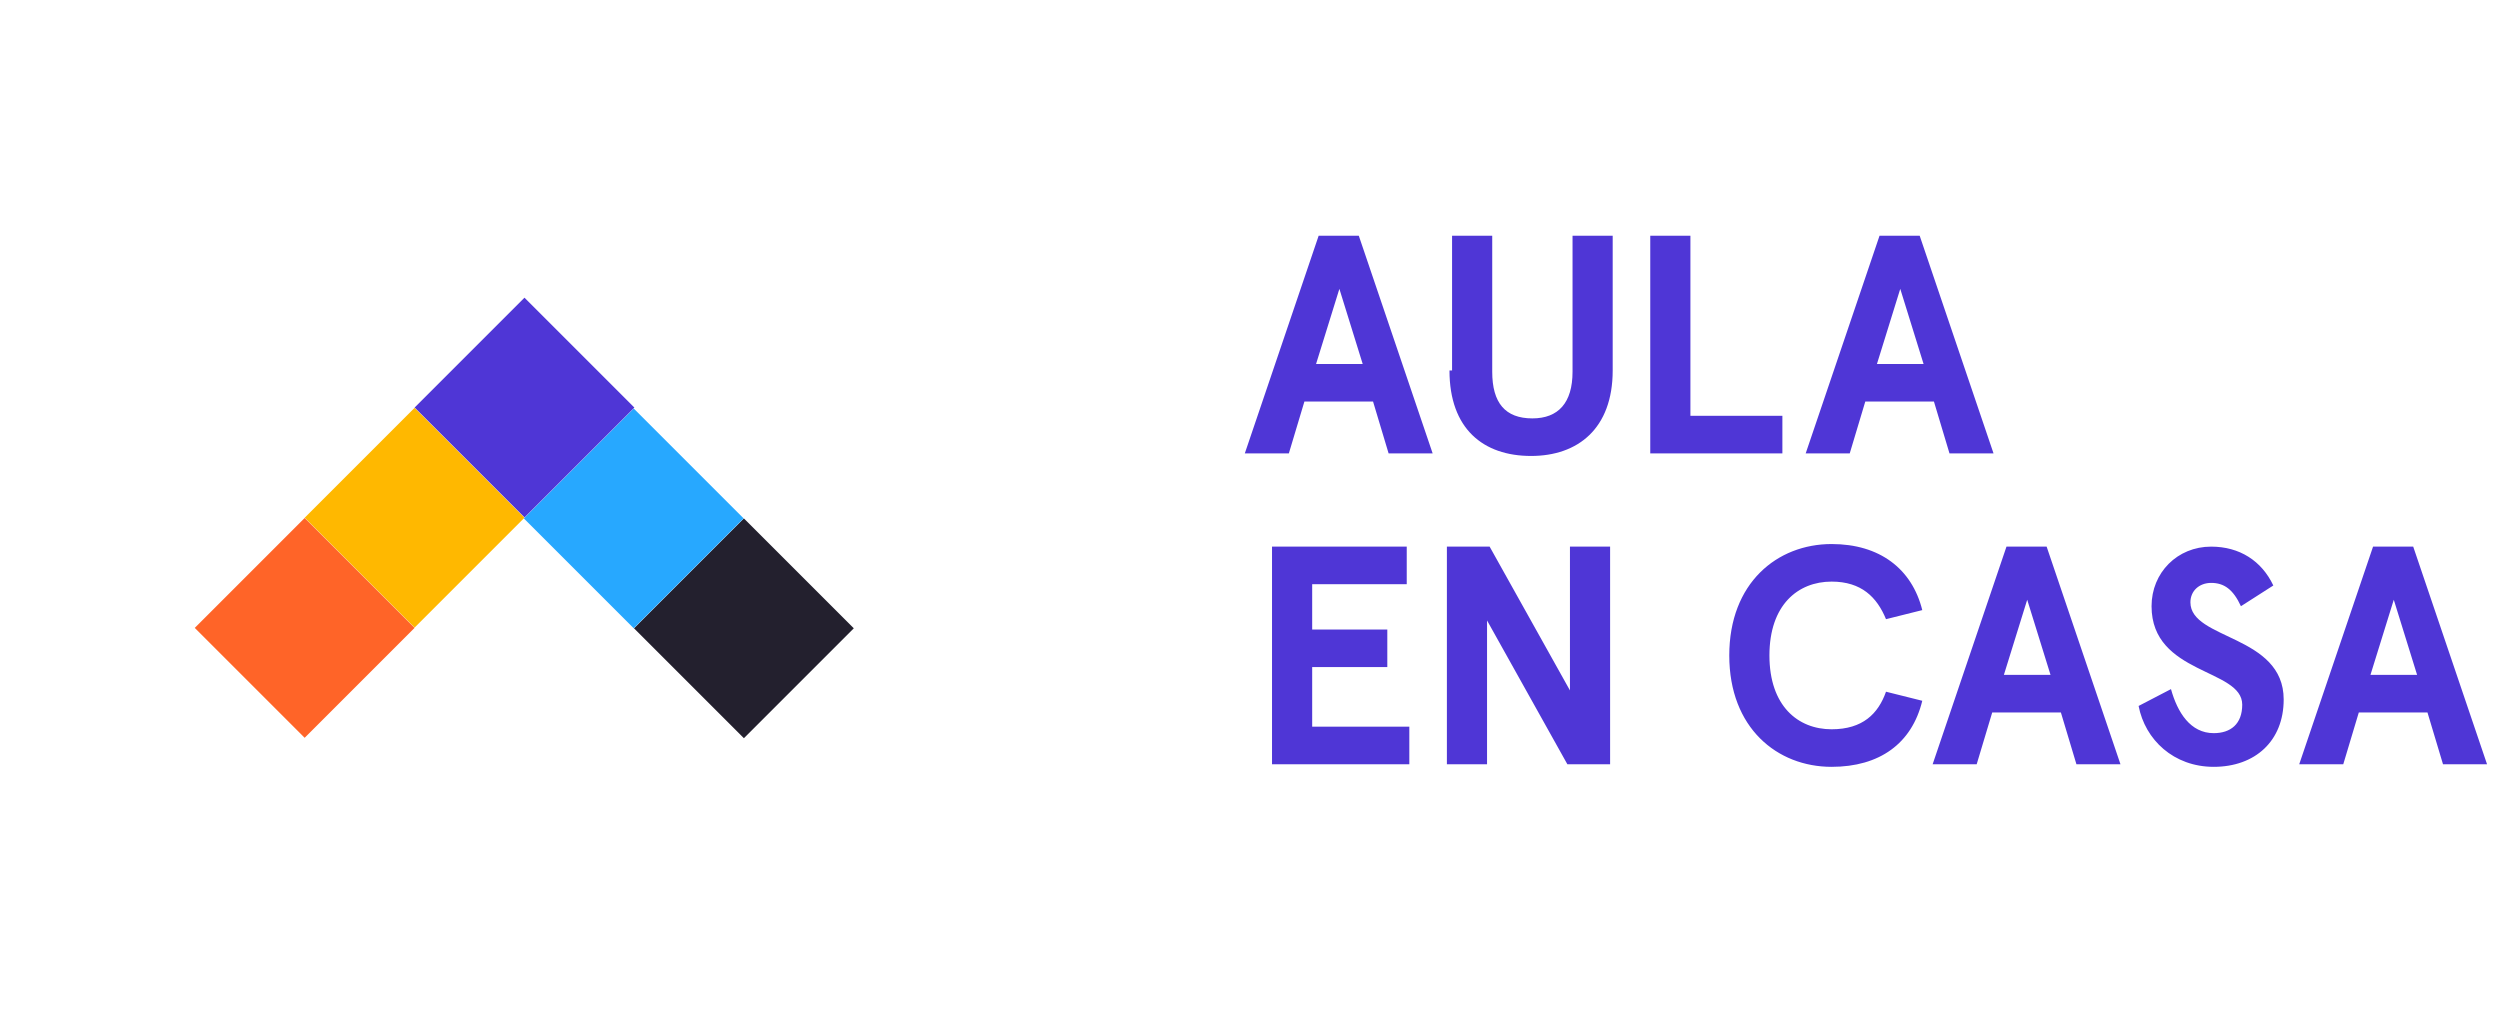
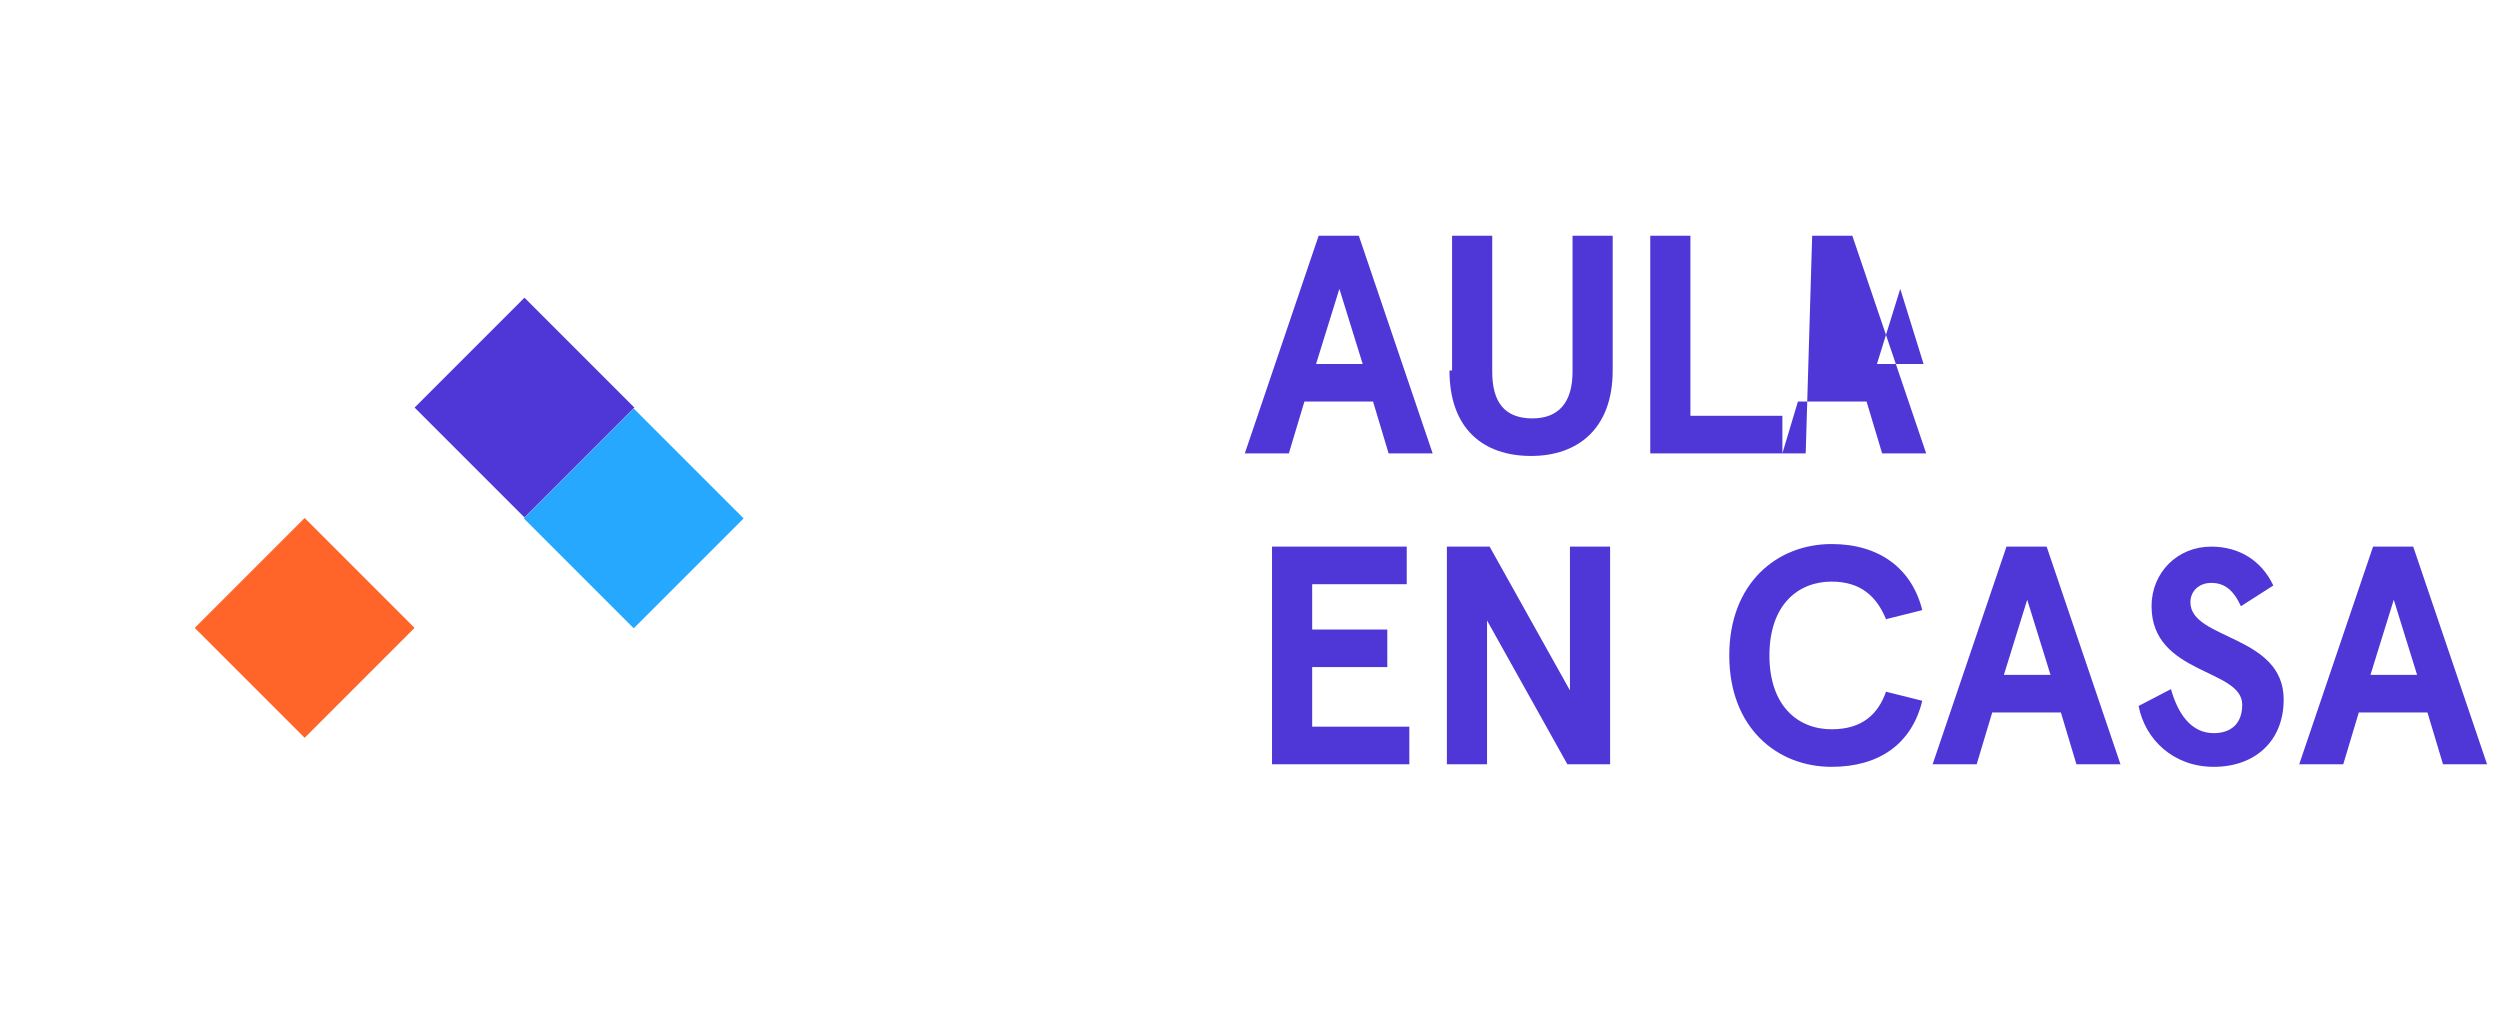
<svg xmlns="http://www.w3.org/2000/svg" version="1.1" id="Capa_1" x="0px" y="0px" viewBox="0 0 193 80" style="enable-background:new 0 0 193 80;" xml:space="preserve">
  <style type="text/css">
	.st0{fill:#23202E;}
	.st1{fill:#27A8FF;}
	.st2{fill:#4F36D6;}
	.st3{fill:#FFB800;}
	.st4{fill:#FF6428;}
</style>
-   <rect x="51.4" y="42.5" transform="matrix(0.707 -0.707 0.707 0.707 -17.443 54.798)" class="st0" width="12" height="12" />
  <rect x="42.9" y="34" transform="matrix(0.707 -0.707 0.707 0.707 -13.929 46.313)" class="st1" width="12" height="12" />
  <rect x="34.5" y="25.5" transform="matrix(0.707 -0.707 0.707 0.707 -10.414 37.828)" class="st2" width="12" height="12" />
-   <rect x="26" y="34" transform="matrix(0.707 -0.707 0.707 0.707 -18.899 34.313)" class="st3" width="12" height="12" />
  <rect x="17.5" y="42.5" transform="matrix(0.707 -0.707 0.707 0.707 -27.384 30.799)" class="st4" width="12" height="12" />
-   <path class="st2" d="M99.5,35l1.2-4h5.3l1.2,4h3.4l-5.7-16.8h-3.1L96.1,35H99.5z M103.4,22.3l1.8,5.8h-3.6L103.4,22.3z M111.9,28.6  c0,4.5,2.6,6.6,6.3,6.6c3.6,0,6.3-2.1,6.3-6.6V18.2h-3.1v10.5c0,2.4-1.1,3.6-3.1,3.6c-2.1,0-3.1-1.2-3.1-3.6V18.2h-3.1V28.6z   M137.6,35v-2.9h-7.1V18.2h-3.1V35H137.6z M142.8,35l1.2-4h5.3l1.2,4h3.4l-5.7-16.8h-3.1L139.4,35H142.8z M146.7,22.3l1.8,5.8h-3.6  L146.7,22.3z M108.8,59v-2.9h-7.5v-4.6h5.8v-2.9h-5.8v-3.5h7.3v-2.9H98.2V59H108.8z M114.8,59V47.9l6.2,11.1h3.3V42.2h-3.1v11.1  l-6.2-11.1h-3.3V59H114.8z M133.5,50.6c0,5.6,3.7,8.6,7.9,8.6c3.7,0,6.2-1.8,7-5.1l-2.8-0.7c-0.6,1.7-1.8,2.9-4.2,2.9  c-2.6,0-4.8-1.8-4.8-5.7s2.2-5.7,4.8-5.7c2.3,0,3.5,1.2,4.2,2.9l2.8-0.7c-0.8-3.2-3.3-5.1-7-5.1C137.2,42,133.5,45,133.5,50.6z   M152.6,59l1.2-4h5.3l1.2,4h3.4L158,42.2h-3.1L149.2,59H152.6z M156.5,46.3l1.8,5.8h-3.6L156.5,46.3z M165.1,54.5  c0.5,2.6,2.7,4.7,5.8,4.7c3.2,0,5.4-2,5.4-5.2c0-5-7.2-4.6-7.2-7.5c0-0.9,0.7-1.5,1.6-1.5c1,0,1.7,0.5,2.3,1.8l2.5-1.6  c-0.9-1.9-2.6-3-4.8-3c-2.6,0-4.6,2-4.6,4.6c0,5.3,7,4.8,7,7.6c0,1.5-0.9,2.2-2.2,2.2c-1.8,0-2.8-1.6-3.3-3.4L165.1,54.5z M180.9,59  l1.2-4h5.3l1.2,4h3.4l-5.7-16.8h-3.1L177.5,59H180.9z M184.8,46.3l1.8,5.8H183L184.8,46.3z" />
+   <path class="st2" d="M99.5,35l1.2-4h5.3l1.2,4h3.4l-5.7-16.8h-3.1L96.1,35H99.5z M103.4,22.3l1.8,5.8h-3.6L103.4,22.3z M111.9,28.6  c0,4.5,2.6,6.6,6.3,6.6c3.6,0,6.3-2.1,6.3-6.6V18.2h-3.1v10.5c0,2.4-1.1,3.6-3.1,3.6c-2.1,0-3.1-1.2-3.1-3.6V18.2h-3.1V28.6z   M137.6,35v-2.9h-7.1V18.2h-3.1V35H137.6z l1.2-4h5.3l1.2,4h3.4l-5.7-16.8h-3.1L139.4,35H142.8z M146.7,22.3l1.8,5.8h-3.6  L146.7,22.3z M108.8,59v-2.9h-7.5v-4.6h5.8v-2.9h-5.8v-3.5h7.3v-2.9H98.2V59H108.8z M114.8,59V47.9l6.2,11.1h3.3V42.2h-3.1v11.1  l-6.2-11.1h-3.3V59H114.8z M133.5,50.6c0,5.6,3.7,8.6,7.9,8.6c3.7,0,6.2-1.8,7-5.1l-2.8-0.7c-0.6,1.7-1.8,2.9-4.2,2.9  c-2.6,0-4.8-1.8-4.8-5.7s2.2-5.7,4.8-5.7c2.3,0,3.5,1.2,4.2,2.9l2.8-0.7c-0.8-3.2-3.3-5.1-7-5.1C137.2,42,133.5,45,133.5,50.6z   M152.6,59l1.2-4h5.3l1.2,4h3.4L158,42.2h-3.1L149.2,59H152.6z M156.5,46.3l1.8,5.8h-3.6L156.5,46.3z M165.1,54.5  c0.5,2.6,2.7,4.7,5.8,4.7c3.2,0,5.4-2,5.4-5.2c0-5-7.2-4.6-7.2-7.5c0-0.9,0.7-1.5,1.6-1.5c1,0,1.7,0.5,2.3,1.8l2.5-1.6  c-0.9-1.9-2.6-3-4.8-3c-2.6,0-4.6,2-4.6,4.6c0,5.3,7,4.8,7,7.6c0,1.5-0.9,2.2-2.2,2.2c-1.8,0-2.8-1.6-3.3-3.4L165.1,54.5z M180.9,59  l1.2-4h5.3l1.2,4h3.4l-5.7-16.8h-3.1L177.5,59H180.9z M184.8,46.3l1.8,5.8H183L184.8,46.3z" />
</svg>